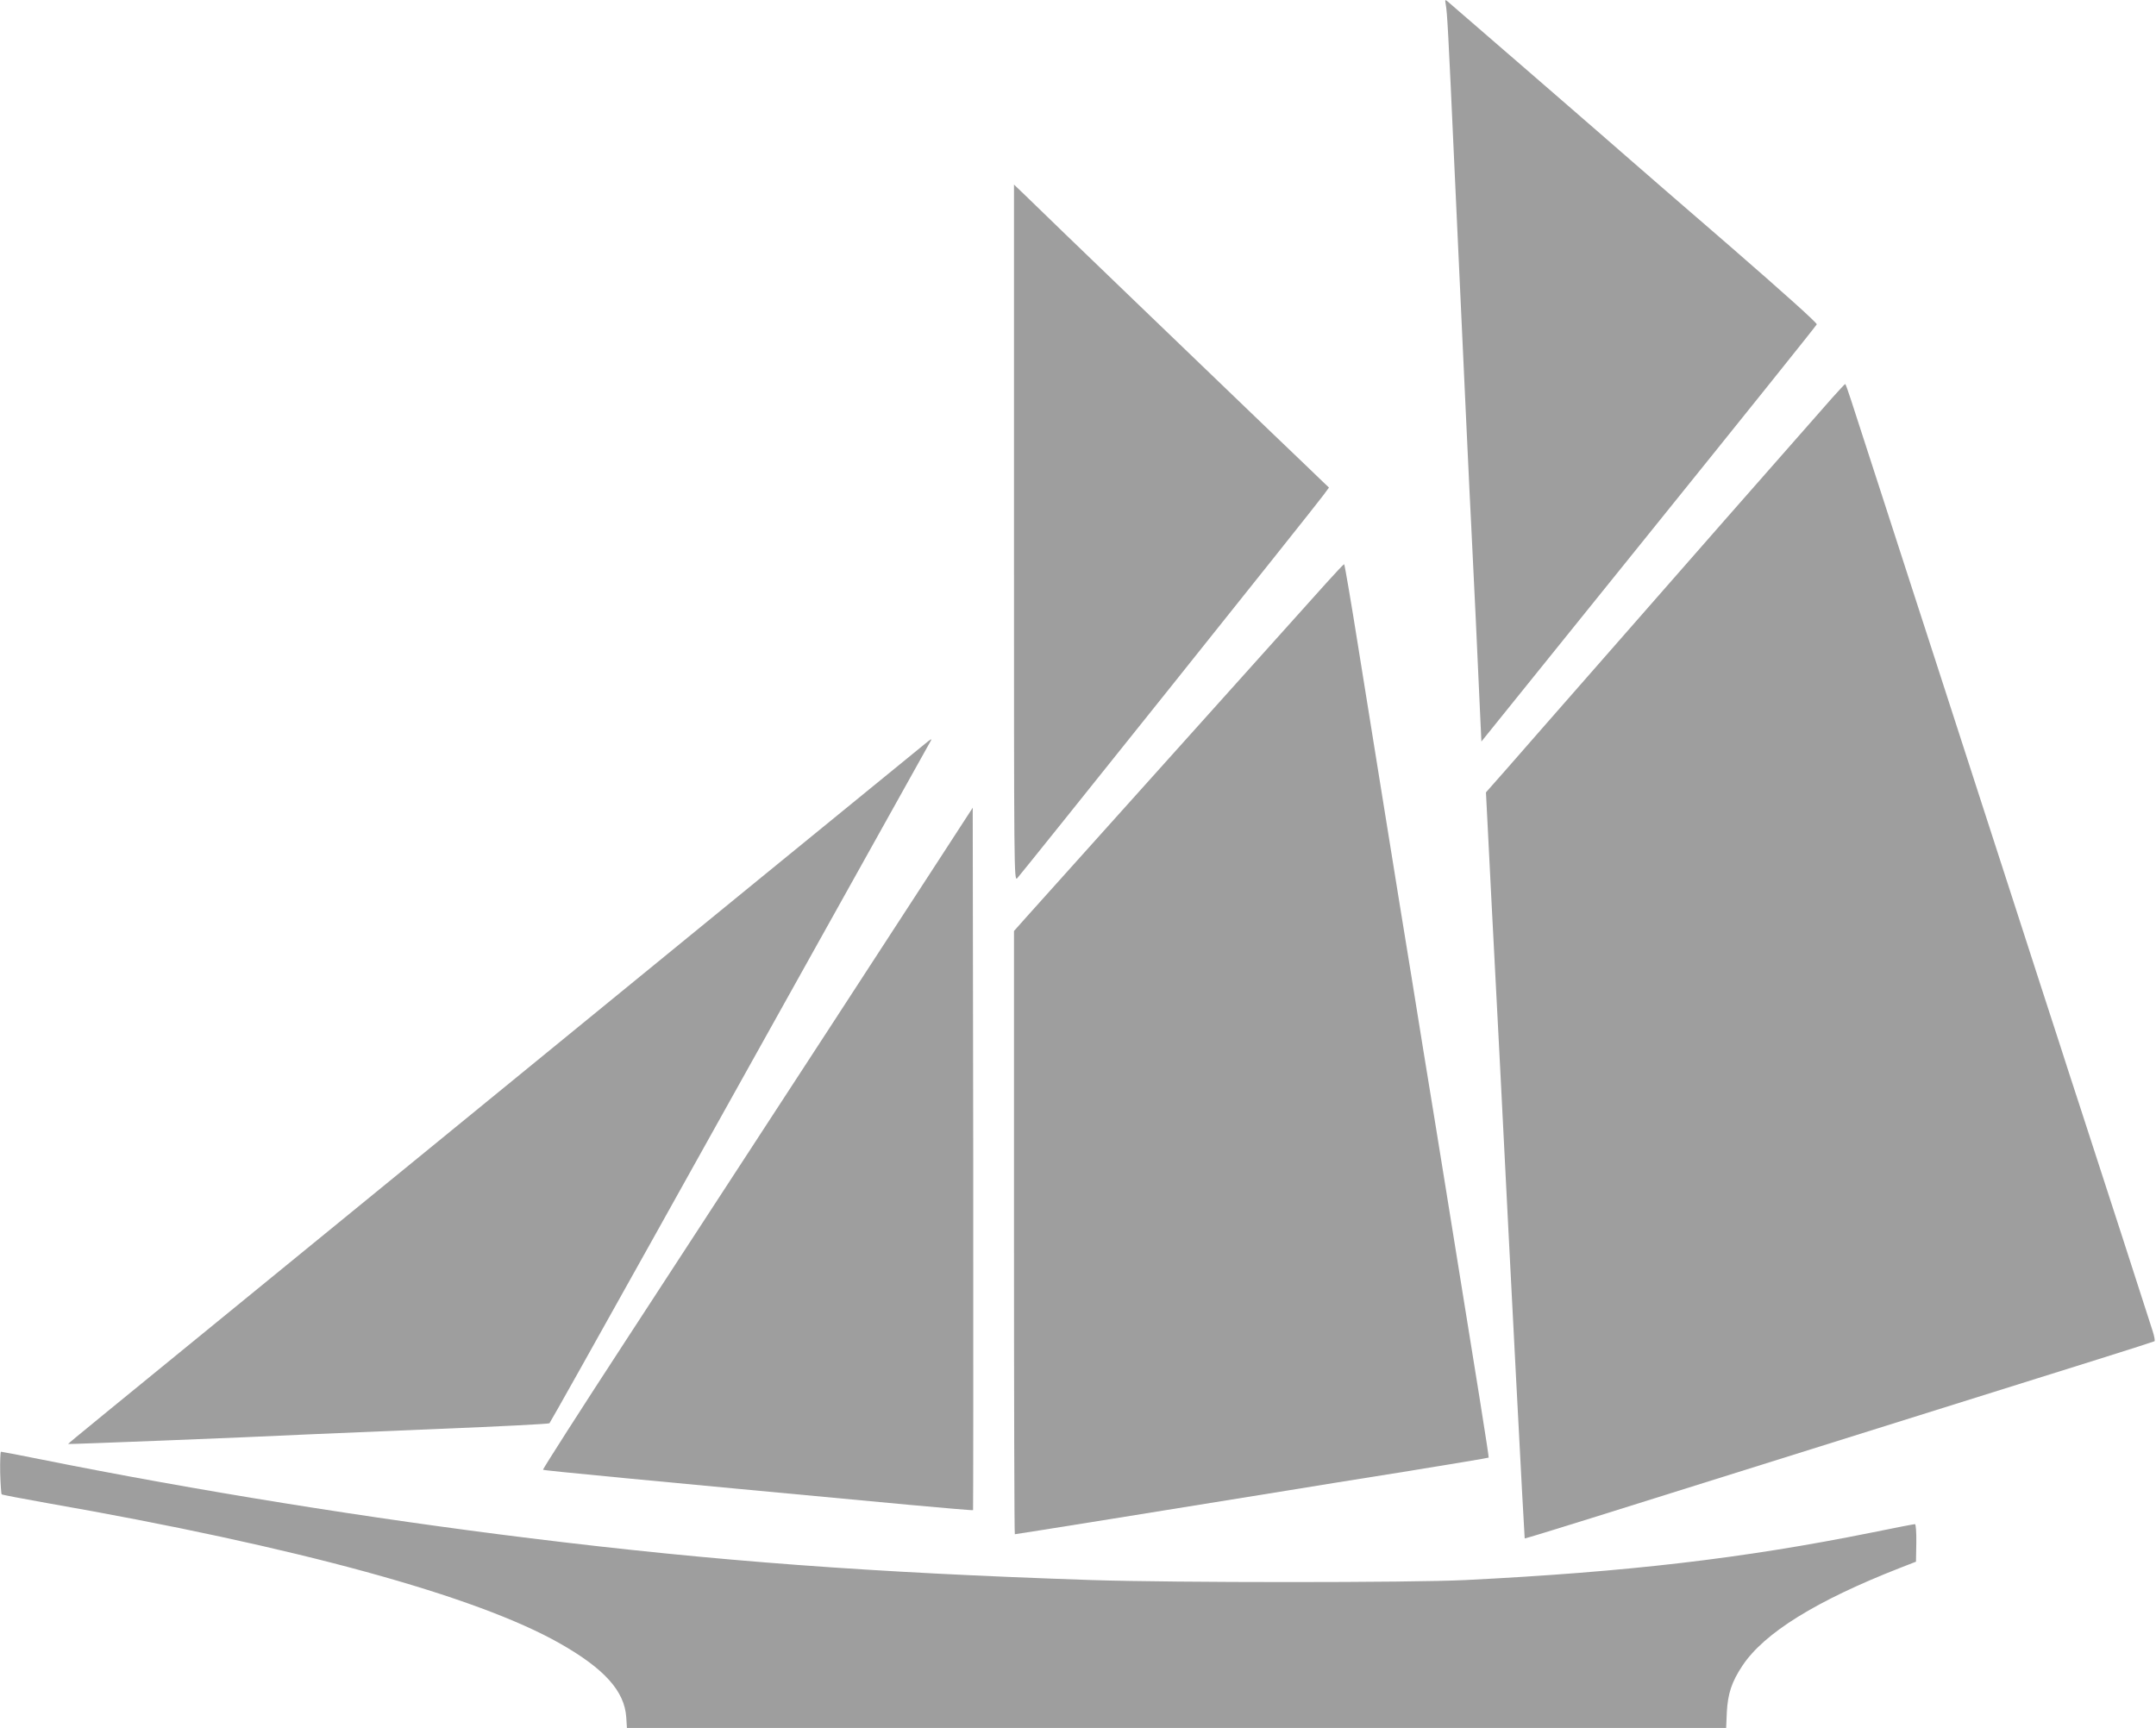
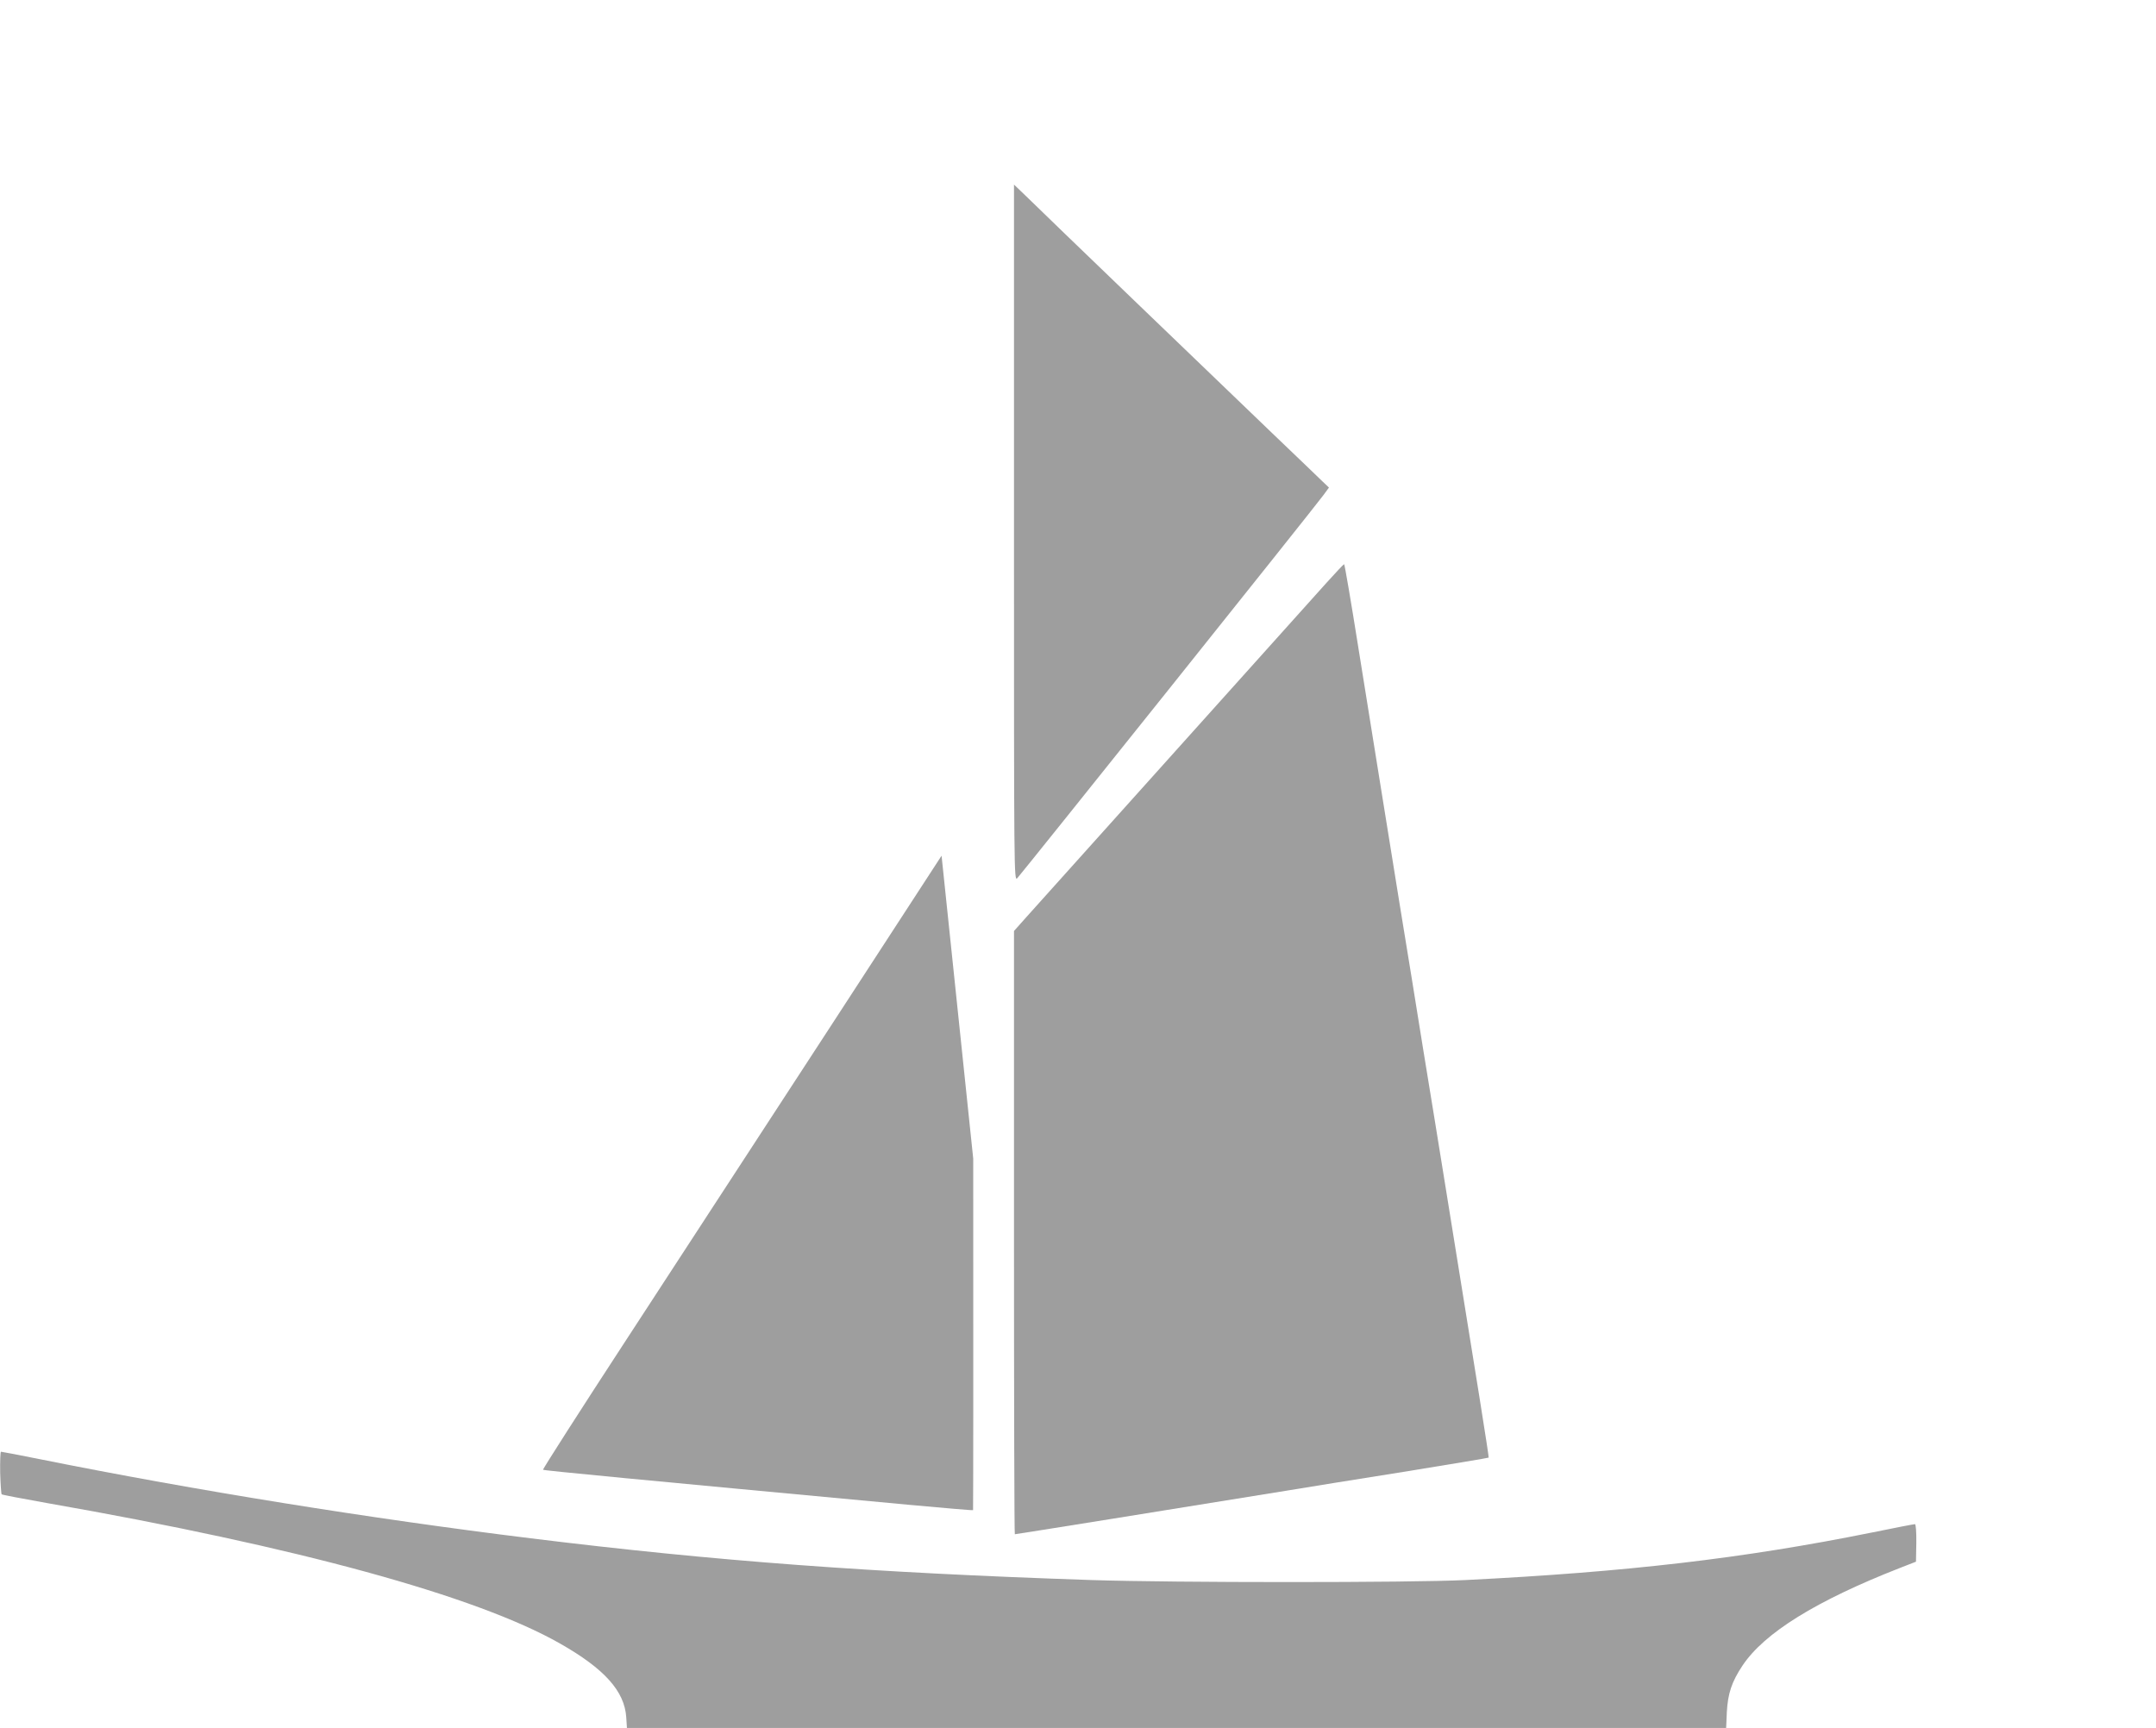
<svg xmlns="http://www.w3.org/2000/svg" version="1.0" width="1280pt" height="1026pt" viewBox="0 0 1280 1026" preserveAspectRatio="xMidYMid meet">
  <g transform="translate(0,1026) scale(0.1,-0.1)" fill="#9e9e9e" stroke="none">
-     <path d="M8583 10235 c9 -46 15 -154 52 -970 56 -1213 94 -2032 100 -2135 3 -52 14 -293 26 -535 11 -242 23 -507 27 -589 l7 -149 993 1232 c546 677 995 1237 998 1245 3 8 -192 183 -513 462 -285 246 -552 478 -593 514 -96 85 -1060 920 -1084 940 -17 14 -18 13 -13 -15z" />
    <path d="M6020 7095 c0 -2020 0 -2069 19 -2050 28 30 1781 2222 1818 2275 l33 45 -38 36 c-20 20 -154 148 -297 285 -305 293 -1358 1305 -1462 1408 l-73 70 0 -2069z" />
-     <path d="M10878 7898 c-68 -76 -1033 -1175 -1727 -1968 -156 -179 -294 -336 -307 -350 l-22 -25 33 -650 c19 -357 41 -789 50 -960 62 -1233 145 -2818 147 -2820 2 -1 179 53 393 120 474 149 2564 804 3015 945 179 56 328 104 331 106 4 2 -1 30 -11 61 -22 70 -334 1035 -430 1328 -38 116 -92 282 -120 370 -29 88 -79 243 -112 345 -33 102 -111 344 -174 538 -132 406 -291 900 -462 1427 -66 204 -197 606 -290 895 -94 289 -185 569 -202 623 -17 53 -33 97 -35 97 -2 0 -37 -37 -77 -82z" />
    <path d="M7874 6798 c-55 -62 -347 -387 -649 -723 -559 -623 -977 -1088 -1123 -1251 l-82 -92 0 -1791 c0 -985 2 -1791 5 -1791 8 0 962 153 1615 259 102 17 412 67 690 111 278 45 506 83 508 85 3 3 -62 409 -258 1620 -33 204 -91 564 -130 800 -38 237 -101 628 -141 870 -94 580 -149 927 -245 1522 -43 271 -81 493 -84 493 -3 0 -51 -51 -106 -112z" />
-     <path d="M5490 5842 c-71 -57 -1474 -1203 -2935 -2397 -478 -391 -1156 -944 -1505 -1229 -737 -602 -644 -525 -639 -530 3 -2 1008 37 1444 58 66 3 408 17 760 32 352 14 643 29 647 33 4 3 274 485 601 1071 687 1232 1658 2972 1664 2983 7 13 -2 8 -37 -21z" />
-     <path d="M5590 5179 c-187 -289 -956 -1470 -1867 -2867 -278 -426 -502 -776 -499 -779 4 -5 572 -59 2170 -208 208 -19 381 -34 383 -32 1 2 2 941 1 2087 l-3 2084 -185 -285z" />
+     <path d="M5590 5179 c-187 -289 -956 -1470 -1867 -2867 -278 -426 -502 -776 -499 -779 4 -5 572 -59 2170 -208 208 -19 381 -34 383 -32 1 2 2 941 1 2087 z" />
    <path d="M1 1516 c2 -68 6 -127 9 -129 3 -3 124 -26 270 -52 1486 -260 2550 -552 3045 -834 264 -150 383 -283 393 -438 l4 -63 3263 0 3263 0 4 93 c6 111 29 181 93 277 129 194 437 385 935 580 l95 37 2 112 c1 65 -3 111 -8 111 -6 0 -121 -22 -257 -50 -764 -154 -1453 -234 -2412 -282 -327 -16 -1723 -16 -2220 0 -1307 44 -2228 112 -3330 248 -950 117 -1989 284 -2910 469 -124 25 -229 45 -234 45 -4 0 -6 -56 -5 -124z" />
  </g>
</svg>